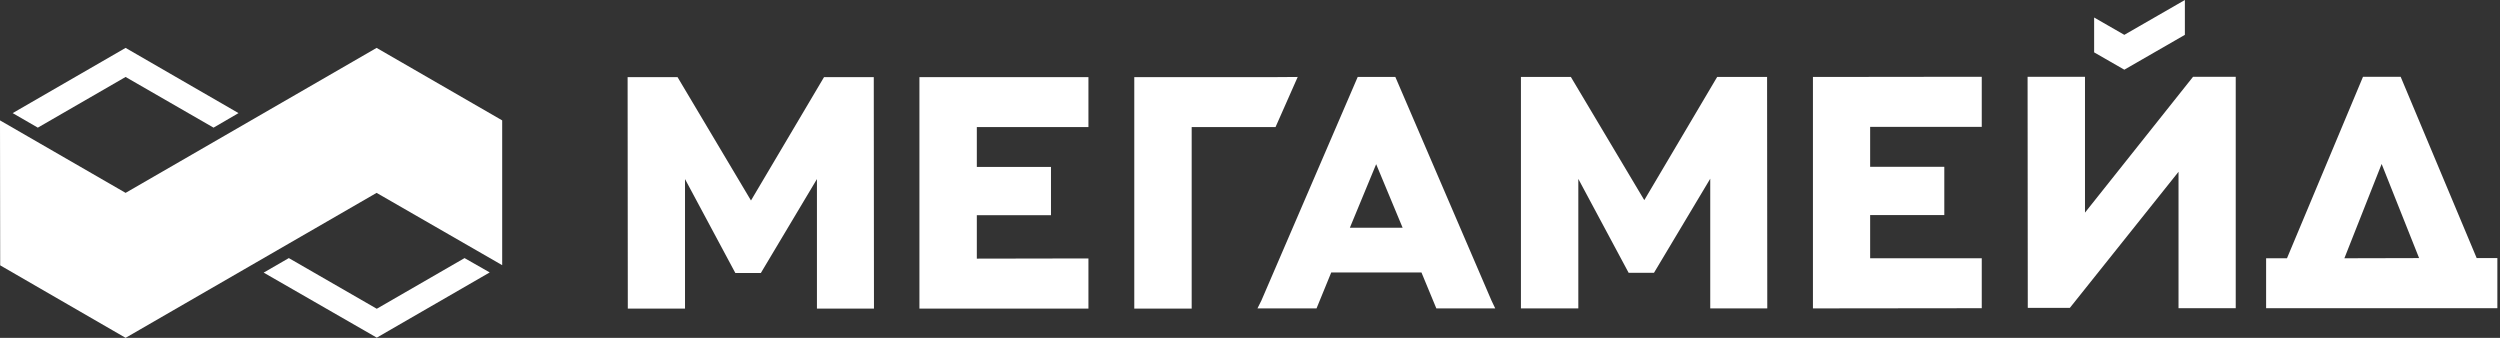
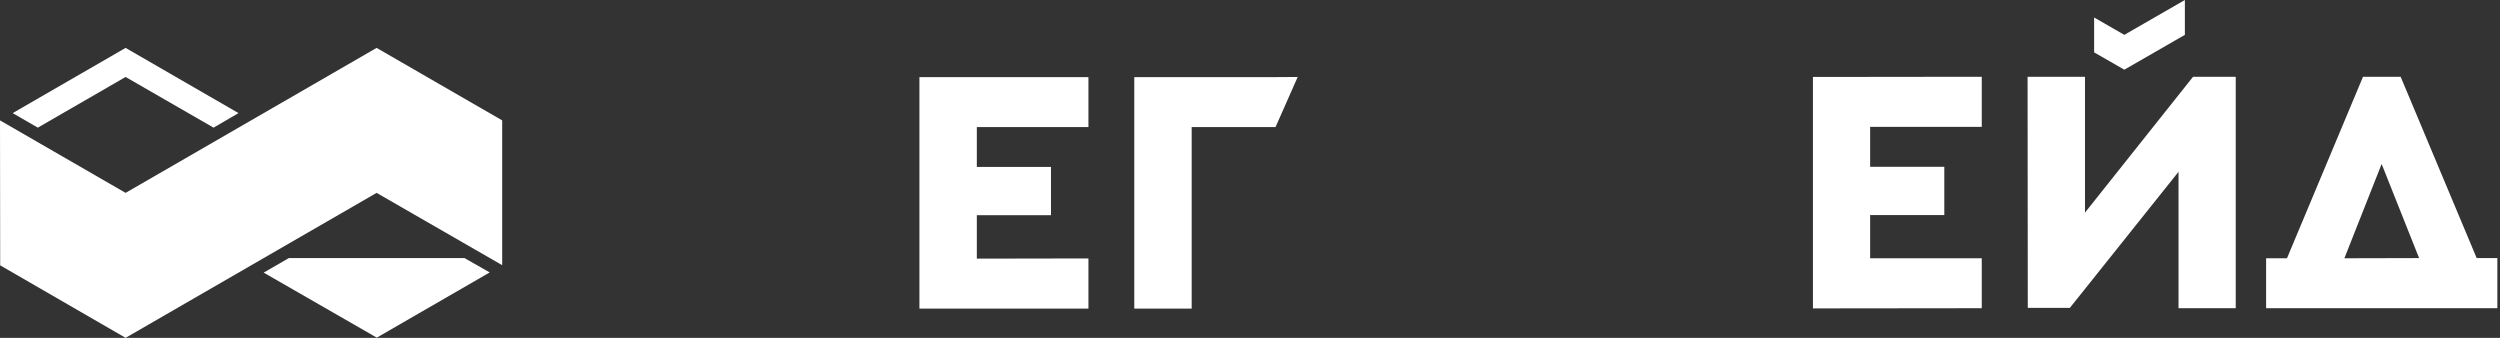
<svg xmlns="http://www.w3.org/2000/svg" width="222" height="30" viewBox="0 0 222 30" fill="none">
  <rect x="0" y="0" width="222" height="30" fill="#333333" stroke="none" />
  <path d="M3.359 11.335L11.152 6.834L18.963 11.335L21.18 10.044L11.152 4.253L1.125 10.044L3.359 11.335Z" fill="white" />
-   <path d="M41.252 22.918L33.458 27.418L25.648 22.918L23.414 24.208L33.458 29.983L43.486 24.192L41.252 22.918Z" fill="white" />
+   <path d="M41.252 22.918L25.648 22.918L23.414 24.208L33.458 29.983L43.486 24.192L41.252 22.918Z" fill="white" />
  <path d="M33.442 4.253L11.153 17.127L0 10.69L0.017 23.563L11.153 30L33.442 17.127L44.594 23.547V10.69L33.442 4.253Z" fill="white" />
-   <path fill-rule="evenodd" clip-rule="evenodd" d="M132.445 26.691L132.776 27.386H131.999H127.862H127.547L126.224 24.192H118.215L116.908 27.386H116.593H112.44H111.662L112.01 26.691L120.564 6.834H123.907L132.445 26.691ZM124.552 20.221L122.203 14.579L119.869 20.221H124.552Z" fill="white" />
  <path d="M113.267 11.286L115.236 6.834L112.787 6.851H101.221H100.724V7.331V26.906V27.402H101.221H105.324H105.821V26.906V11.286H112.787H113.267Z" fill="white" />
  <path d="M161.469 6.834H160.989V7.314V26.889V27.385H161.469L175.501 27.369H175.98V26.889V23.431V22.934H175.501H166.069V19.095H172.175H172.654V18.599V15.29V14.81H172.175H166.069V11.268H175.501H175.98V10.772V7.314V6.817H175.501L161.469 6.834Z" fill="white" />
  <path d="M82.141 6.85H81.645V7.347V26.905V27.401H82.141H96.157H96.653V26.905V23.447V22.95H96.157L86.742 22.967V19.111H92.831H93.327V18.632V15.322V14.826H92.831H86.742V11.285H96.157H96.653V10.805V7.33V6.85H96.157H82.141Z" fill="white" />
  <path d="M185.147 18.88V7.314V6.817H184.65H180.547H180.05V7.314L180.067 27.336H183.806L193.453 15.256V26.889V27.369H193.933H198.054H198.533V26.889V6.817H194.744L185.147 18.88Z" fill="white" />
-   <path d="M146.013 17.772L139.493 6.834H135.059V26.906V27.386H135.555H139.659H140.155V26.89V15.886L144.623 24.225H145.831H146.658H146.873L151.87 15.869V26.89V27.386H152.35H156.437H156.934V26.89L156.917 6.834H152.483L146.013 17.772Z" fill="white" />
-   <path d="M66.687 17.804L60.167 6.85H55.732L55.749 26.922V27.401H56.229H60.349H60.829V26.922V15.901L65.297 24.241H66.505H67.332H67.564L72.544 15.901V26.922V27.401H73.041H77.111H77.608V26.922L77.591 6.85H73.173L66.687 17.804Z" fill="white" />
  <path fill-rule="evenodd" clip-rule="evenodd" d="M221.766 22.918V23.414V26.872V27.369H221.269H217.133H205.864H201.727H201.231V26.872V23.414V22.934H201.727H203.084L209.835 6.817H213.178L219.929 22.918H221.269H221.766ZM214.816 22.918L211.49 14.561L208.181 22.934L214.816 22.918Z" fill="white" />
  <path d="M194.017 0L188.64 3.094L185.959 1.555V4.65L188.64 6.189L194.017 3.094V0Z" fill="white" />
</svg>